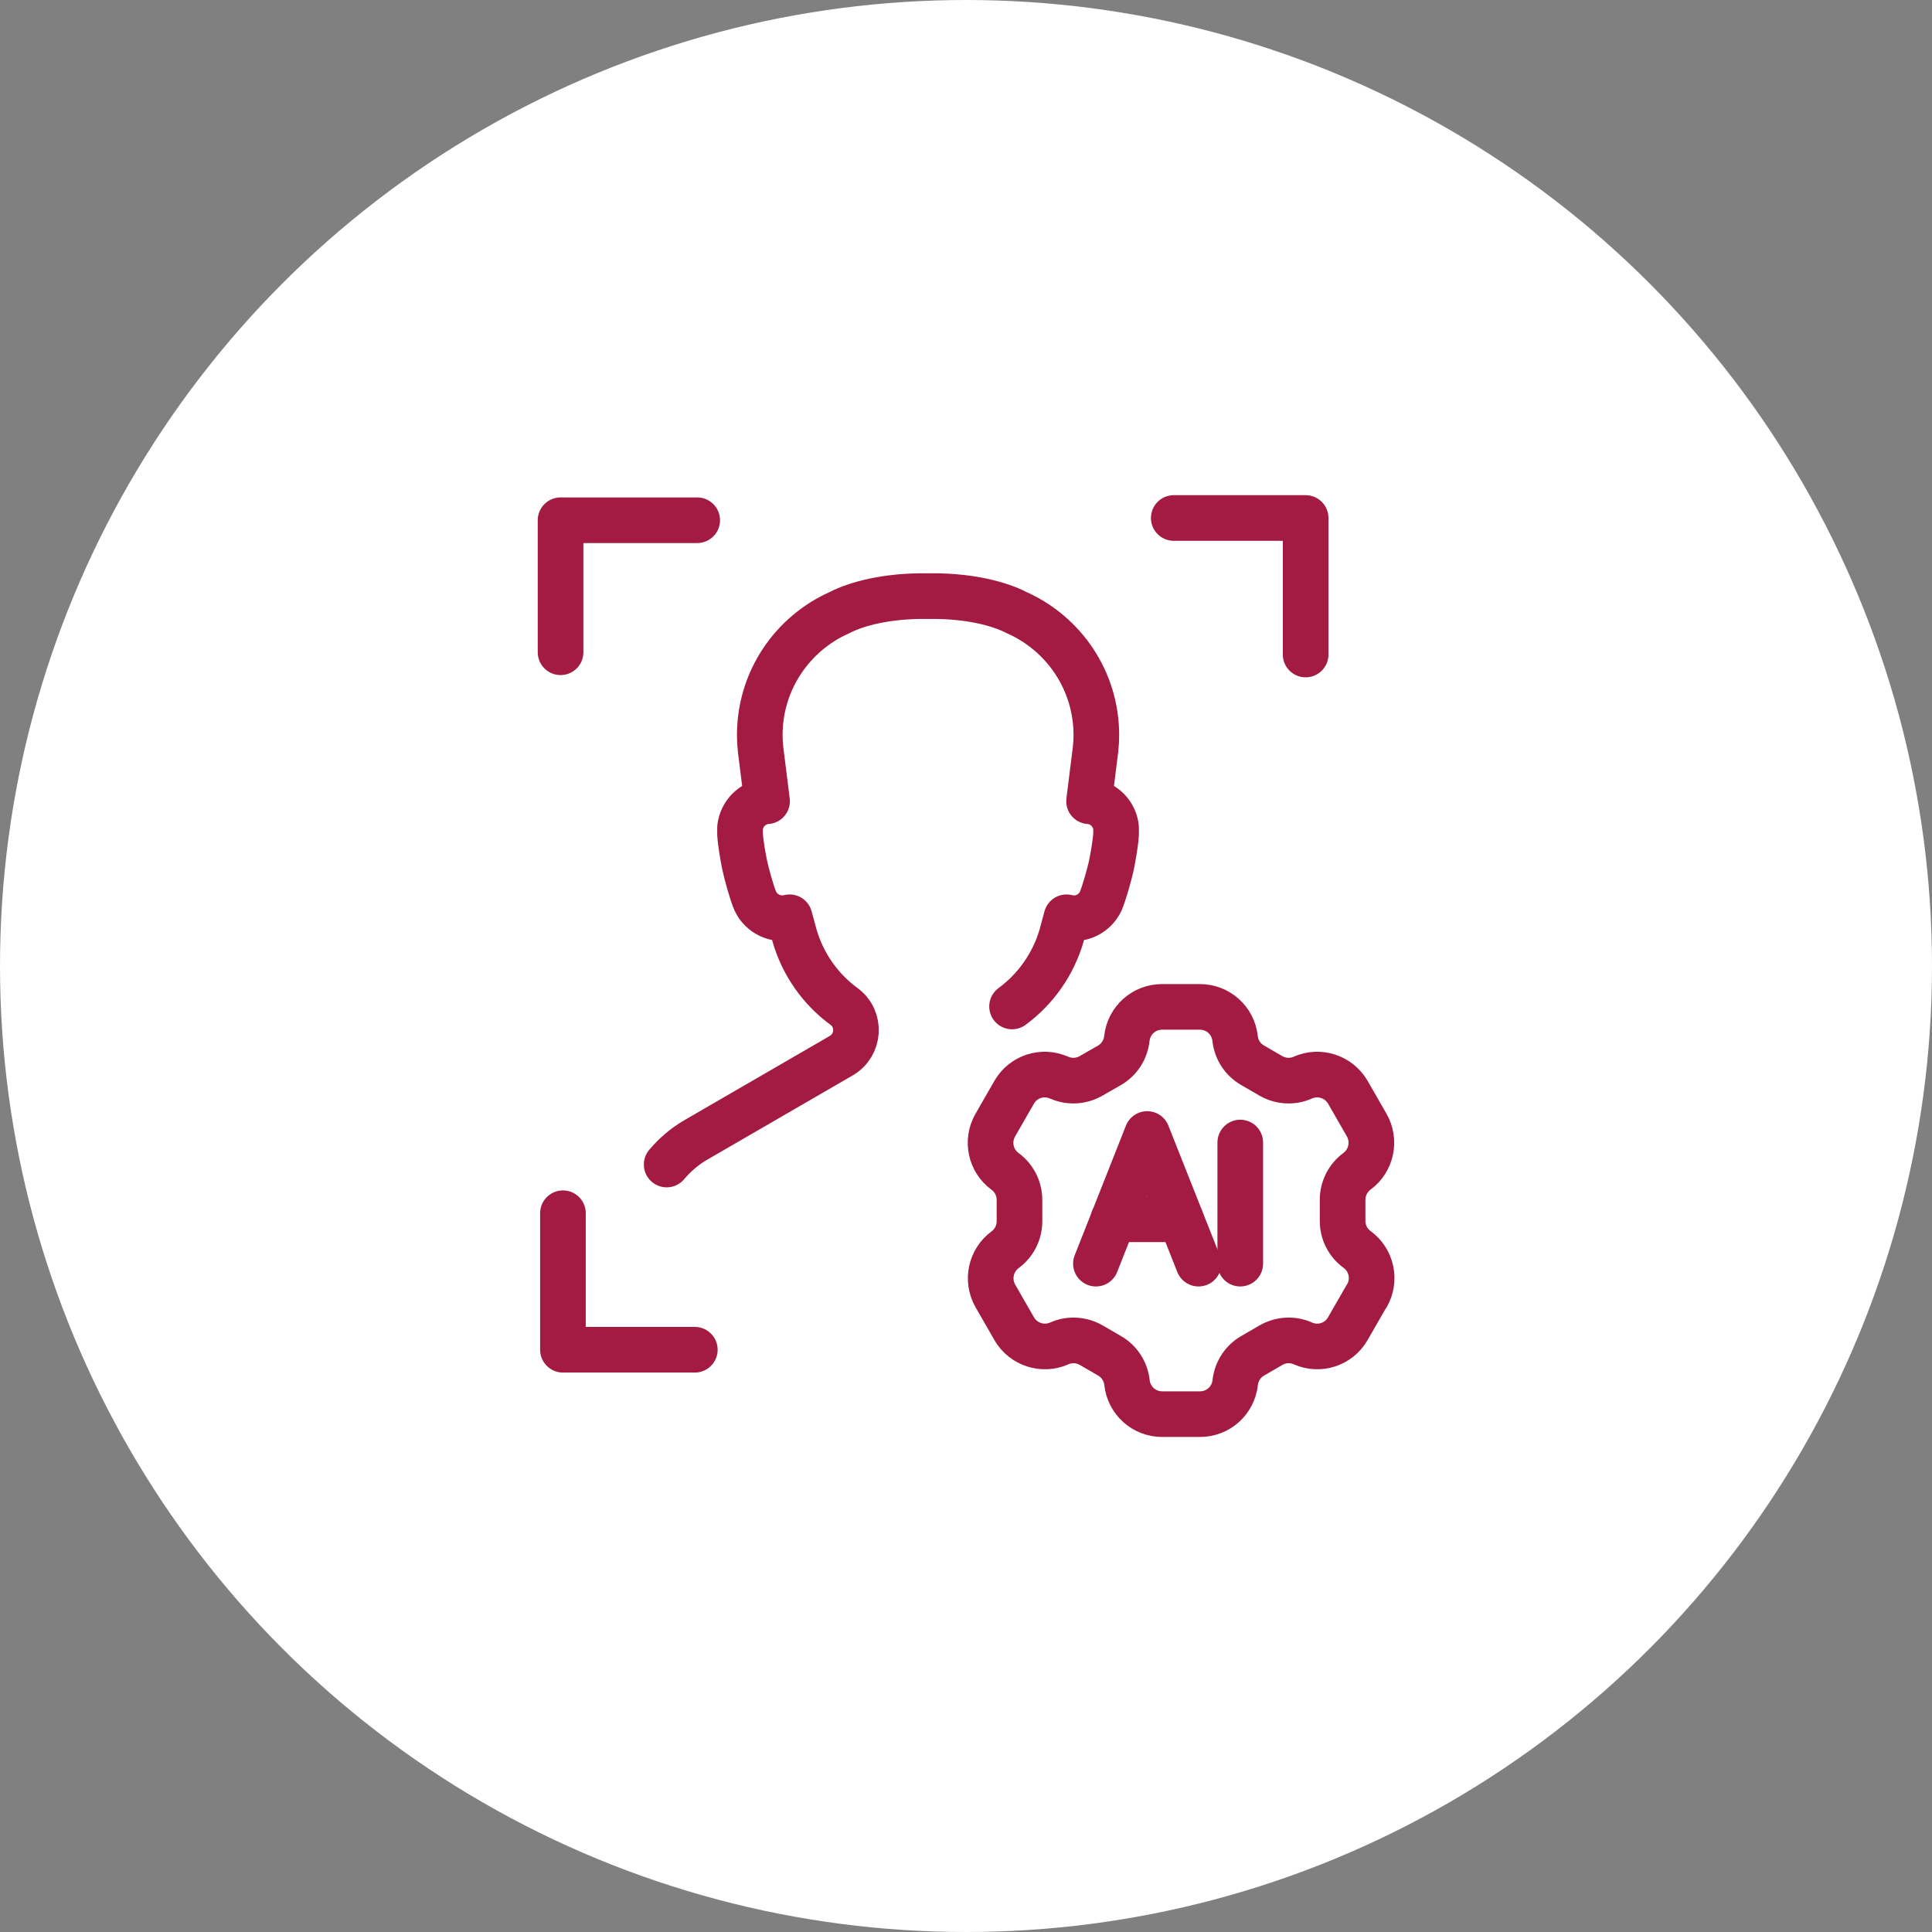
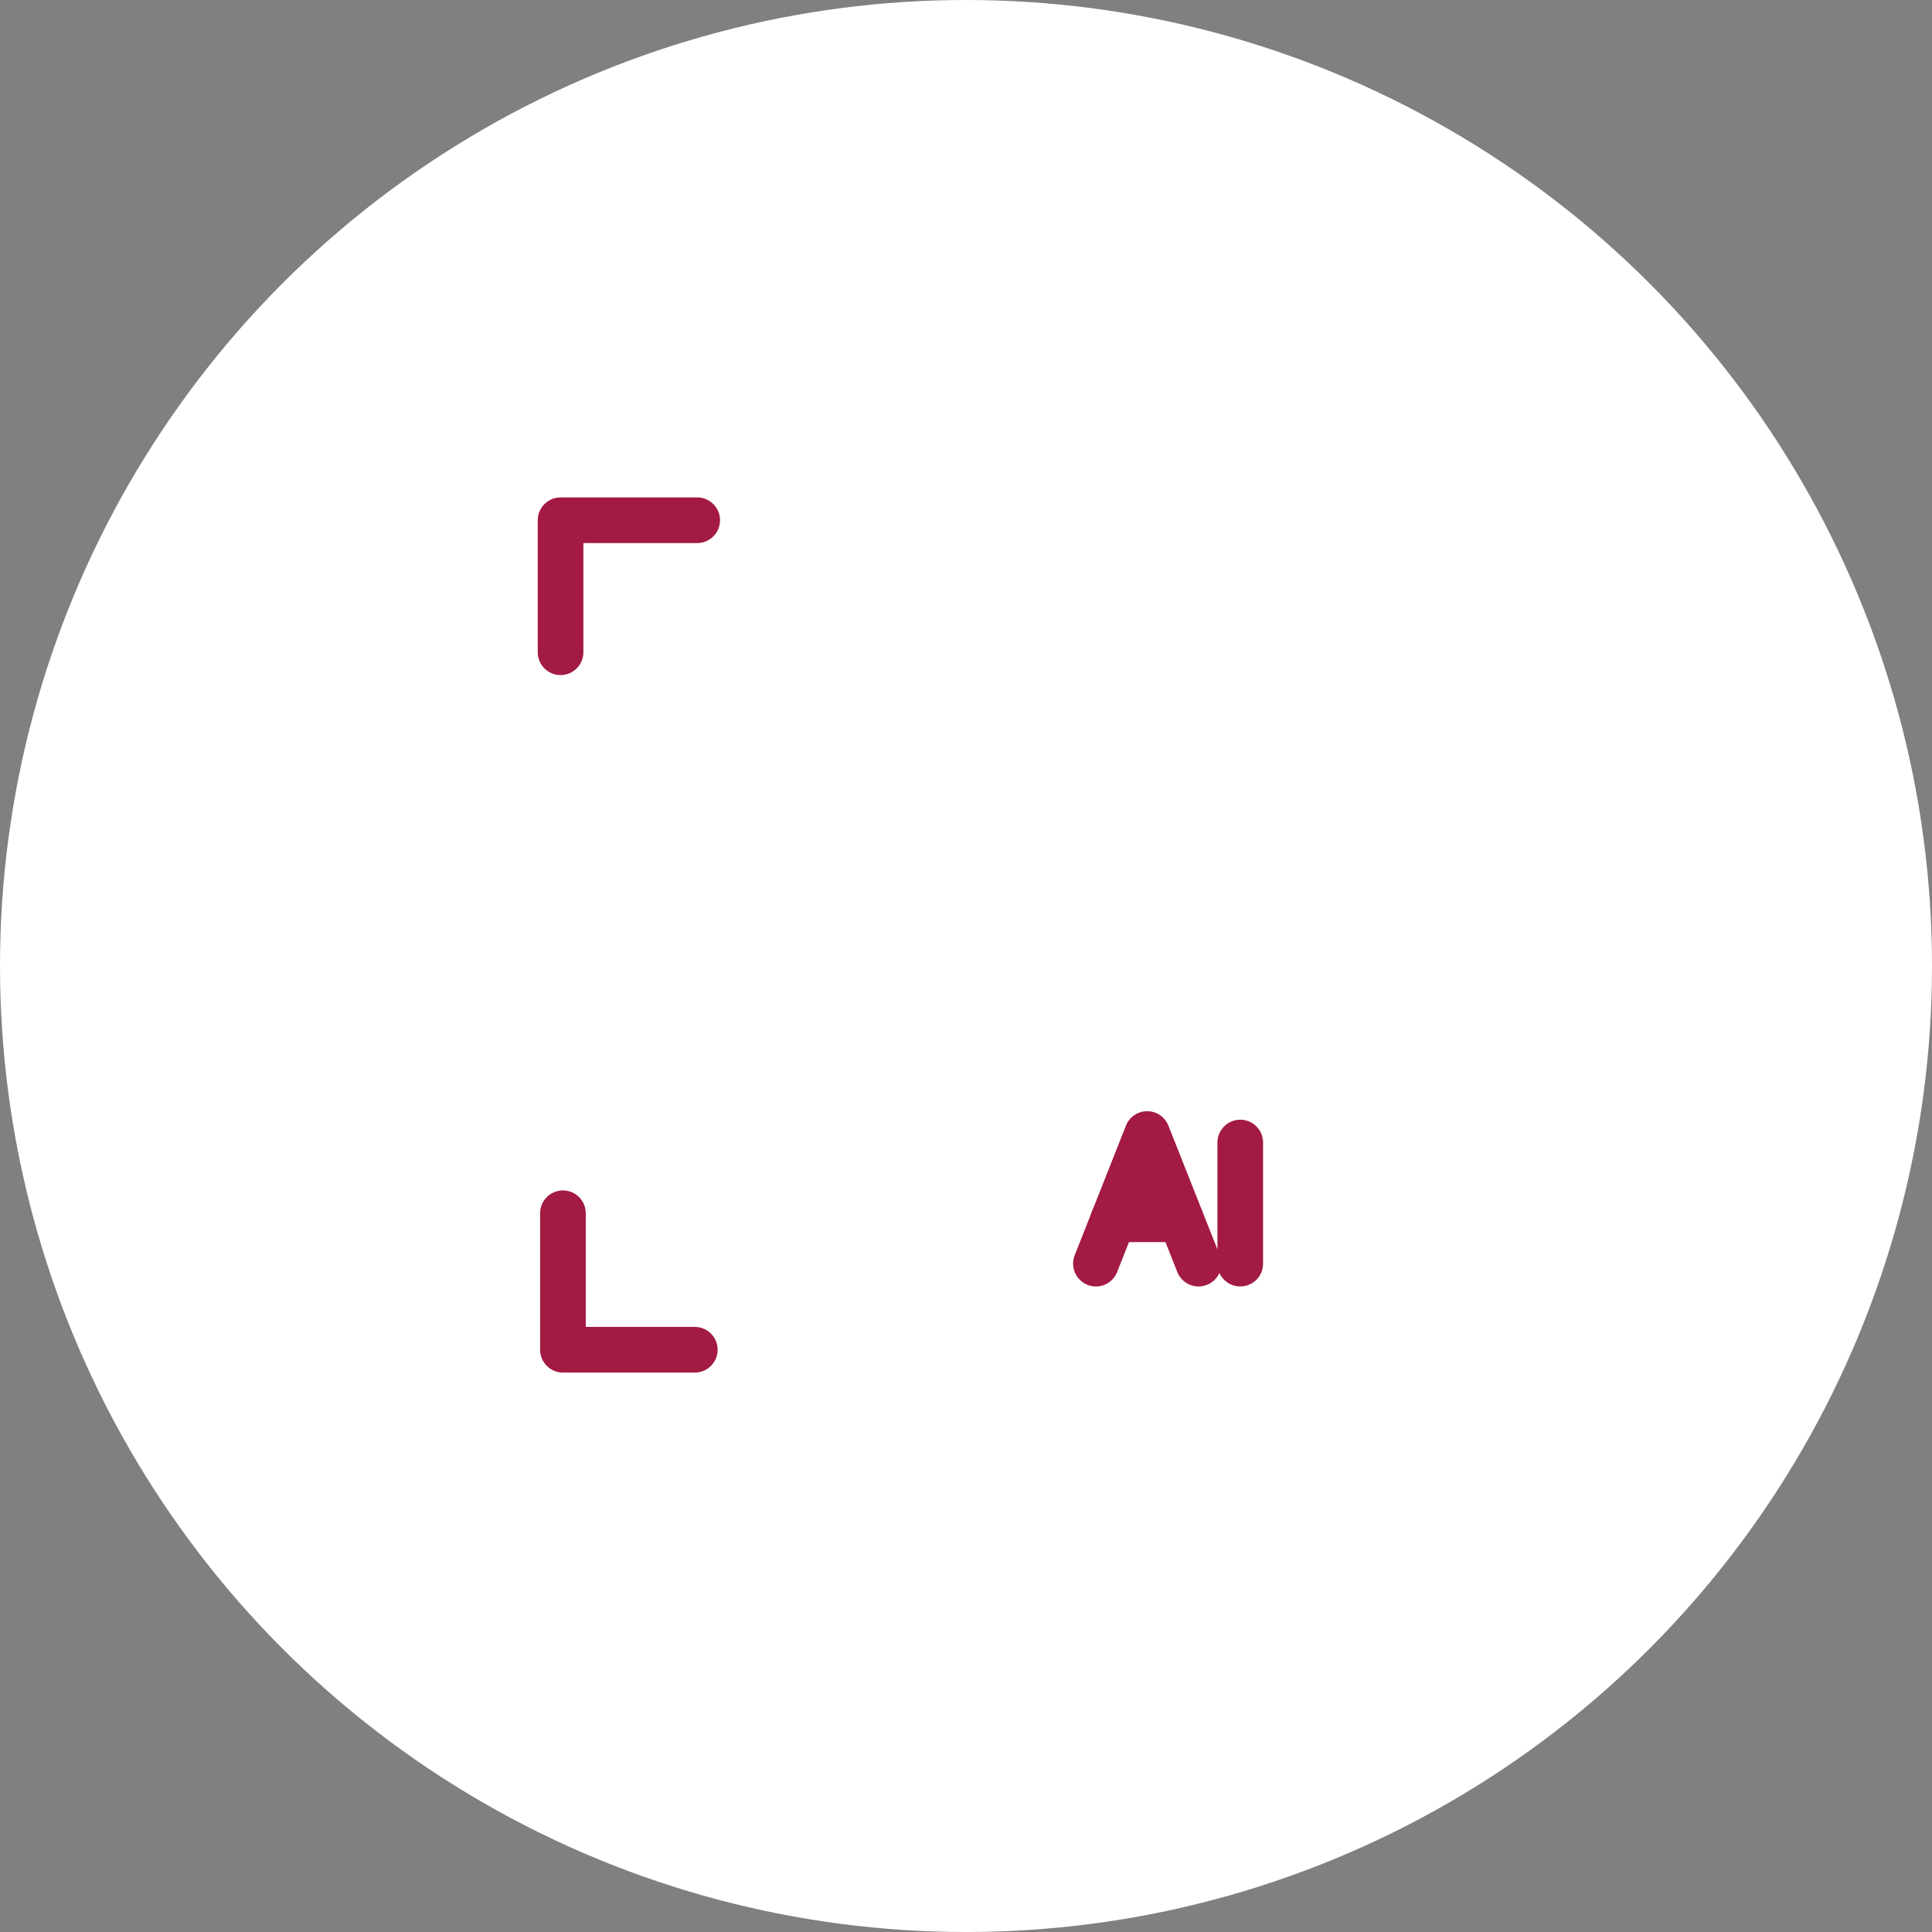
<svg xmlns="http://www.w3.org/2000/svg" id="Layer_2" data-name="Layer 2" viewBox="0 0 138 138">
  <rect x="0" y="0" width="138" height="138" fill="#808080" stroke="none" />
  <defs>
    <style>
      .cls-1 {
        fill: none;
        stroke: #a31a42;
        stroke-linecap: round;
        stroke-linejoin: round;
        stroke-width: 3.26px;
      }

      .cls-2 {
        fill: #fff;
      }
    </style>
  </defs>
  <g id="Layer_1-2" data-name="Layer 1">
    <circle class="cls-2" cx="69" cy="69" r="69" />
    <g>
-       <path class="cls-1" d="M72.29,71.89c1.67-1.23,2.93-2.99,3.53-5.04h0s.15-.55.36-1.33c1,.26,2.01-.24,2.44-1.14,0,0,0,0,0,0,.23-.52.66-2.04.78-2.65.1-.5.28-1.48.32-2.15,0,0,0,0,0-.01,0-.02,0-.03,0-.05,0-.12,0-.23,0-.32,0-.03,0-.06,0-.08,0,0,0,0,0-.01,0,0,0,0,0,0-.1-.97-.87-1.77-1.88-1.88-.02,0-.03,0-.05,0,.21-1.68.41-3.29.46-3.68.04-.35.06-.7.06-1.05,0-3.89-2.33-7.24-5.67-8.73-1.35-.7-3.42-1.16-5.76-1.19h-1.18c-2.34.03-4.41.49-5.76,1.19-3.34,1.49-5.67,4.84-5.67,8.73,0,.36.02.71.06,1.05.05.39.25,2,.46,3.68-.02,0-.03,0-.05,0-1.01.11-1.77.91-1.88,1.88,0,0,0,0,0,0,0,0,0,0,0,.01,0,.03,0,.06,0,.08,0,.09,0,.2,0,.32,0,.02,0,.03,0,.05,0,0,0,0,0,.01.04.67.22,1.66.32,2.15.12.61.54,2.13.78,2.65,0,0,0,0,0,0,.43.9,1.45,1.39,2.44,1.14.21.78.36,1.33.36,1.33h0c.6,2.05,1.85,3.81,3.53,5.04,1.22.9,1.11,2.76-.21,3.52l-10.34,5.99c-.82.47-1.53,1.08-2.12,1.78" />
      <polyline class="cls-1" points="40.04 46.59 40.04 37.16 49.8 37.16" />
      <polyline class="cls-1" points="49.63 96.41 40.21 96.41 40.21 86.66" />
-       <polyline class="cls-1" points="83.84 37 93.26 37 93.26 46.75" />
      <g>
        <g>
          <polyline class="cls-1" points="85.61 90.26 81.94 81 78.28 90.26" />
          <line class="cls-1" x1="79.53" y1="87.09" x2="84.35" y2="87.09" />
        </g>
        <line class="cls-1" x1="88.59" y1="81.61" x2="88.59" y2="90.26" />
      </g>
-       <path class="cls-1" d="M97.62,92.56l-1.35,2.35c-.64,1.12-2.03,1.57-3.2,1.05h0c-.74-.33-1.58-.28-2.28.12l-1.31.76c-.7.4-1.16,1.11-1.25,1.91h0c-.14,1.29-1.22,2.26-2.51,2.26h-2.71c-1.29,0-2.37-.97-2.51-2.25h0c-.09-.81-.55-1.52-1.25-1.92l-1.31-.76c-.7-.4-1.55-.45-2.28-.12h0c-1.18.52-2.56.07-3.21-1.04l-1.35-2.35c-.64-1.12-.34-2.54.69-3.3h0c.65-.48,1.03-1.23,1.03-2.04v-1.52c0-.81-.38-1.56-1.03-2.04h0c-1.04-.76-1.34-2.18-.7-3.3l1.35-2.35c.64-1.12,2.02-1.57,3.2-1.05h.01c.74.33,1.58.28,2.28-.12l1.31-.75c.7-.4,1.16-1.11,1.25-1.92h0c.14-1.29,1.22-2.26,2.51-2.26h2.71c1.29,0,2.37.97,2.51,2.25h0c.09.81.55,1.52,1.25,1.92l1.31.76c.7.4,1.55.45,2.28.12h0c1.18-.52,2.56-.07,3.21,1.04l1.35,2.35c.64,1.12.34,2.54-.69,3.3h0c-.65.48-1.03,1.24-1.03,2.04v1.51c0,.81.38,1.56,1.04,2.04h0c1.04.76,1.34,2.18.7,3.3Z" />
    </g>
  </g>
</svg>